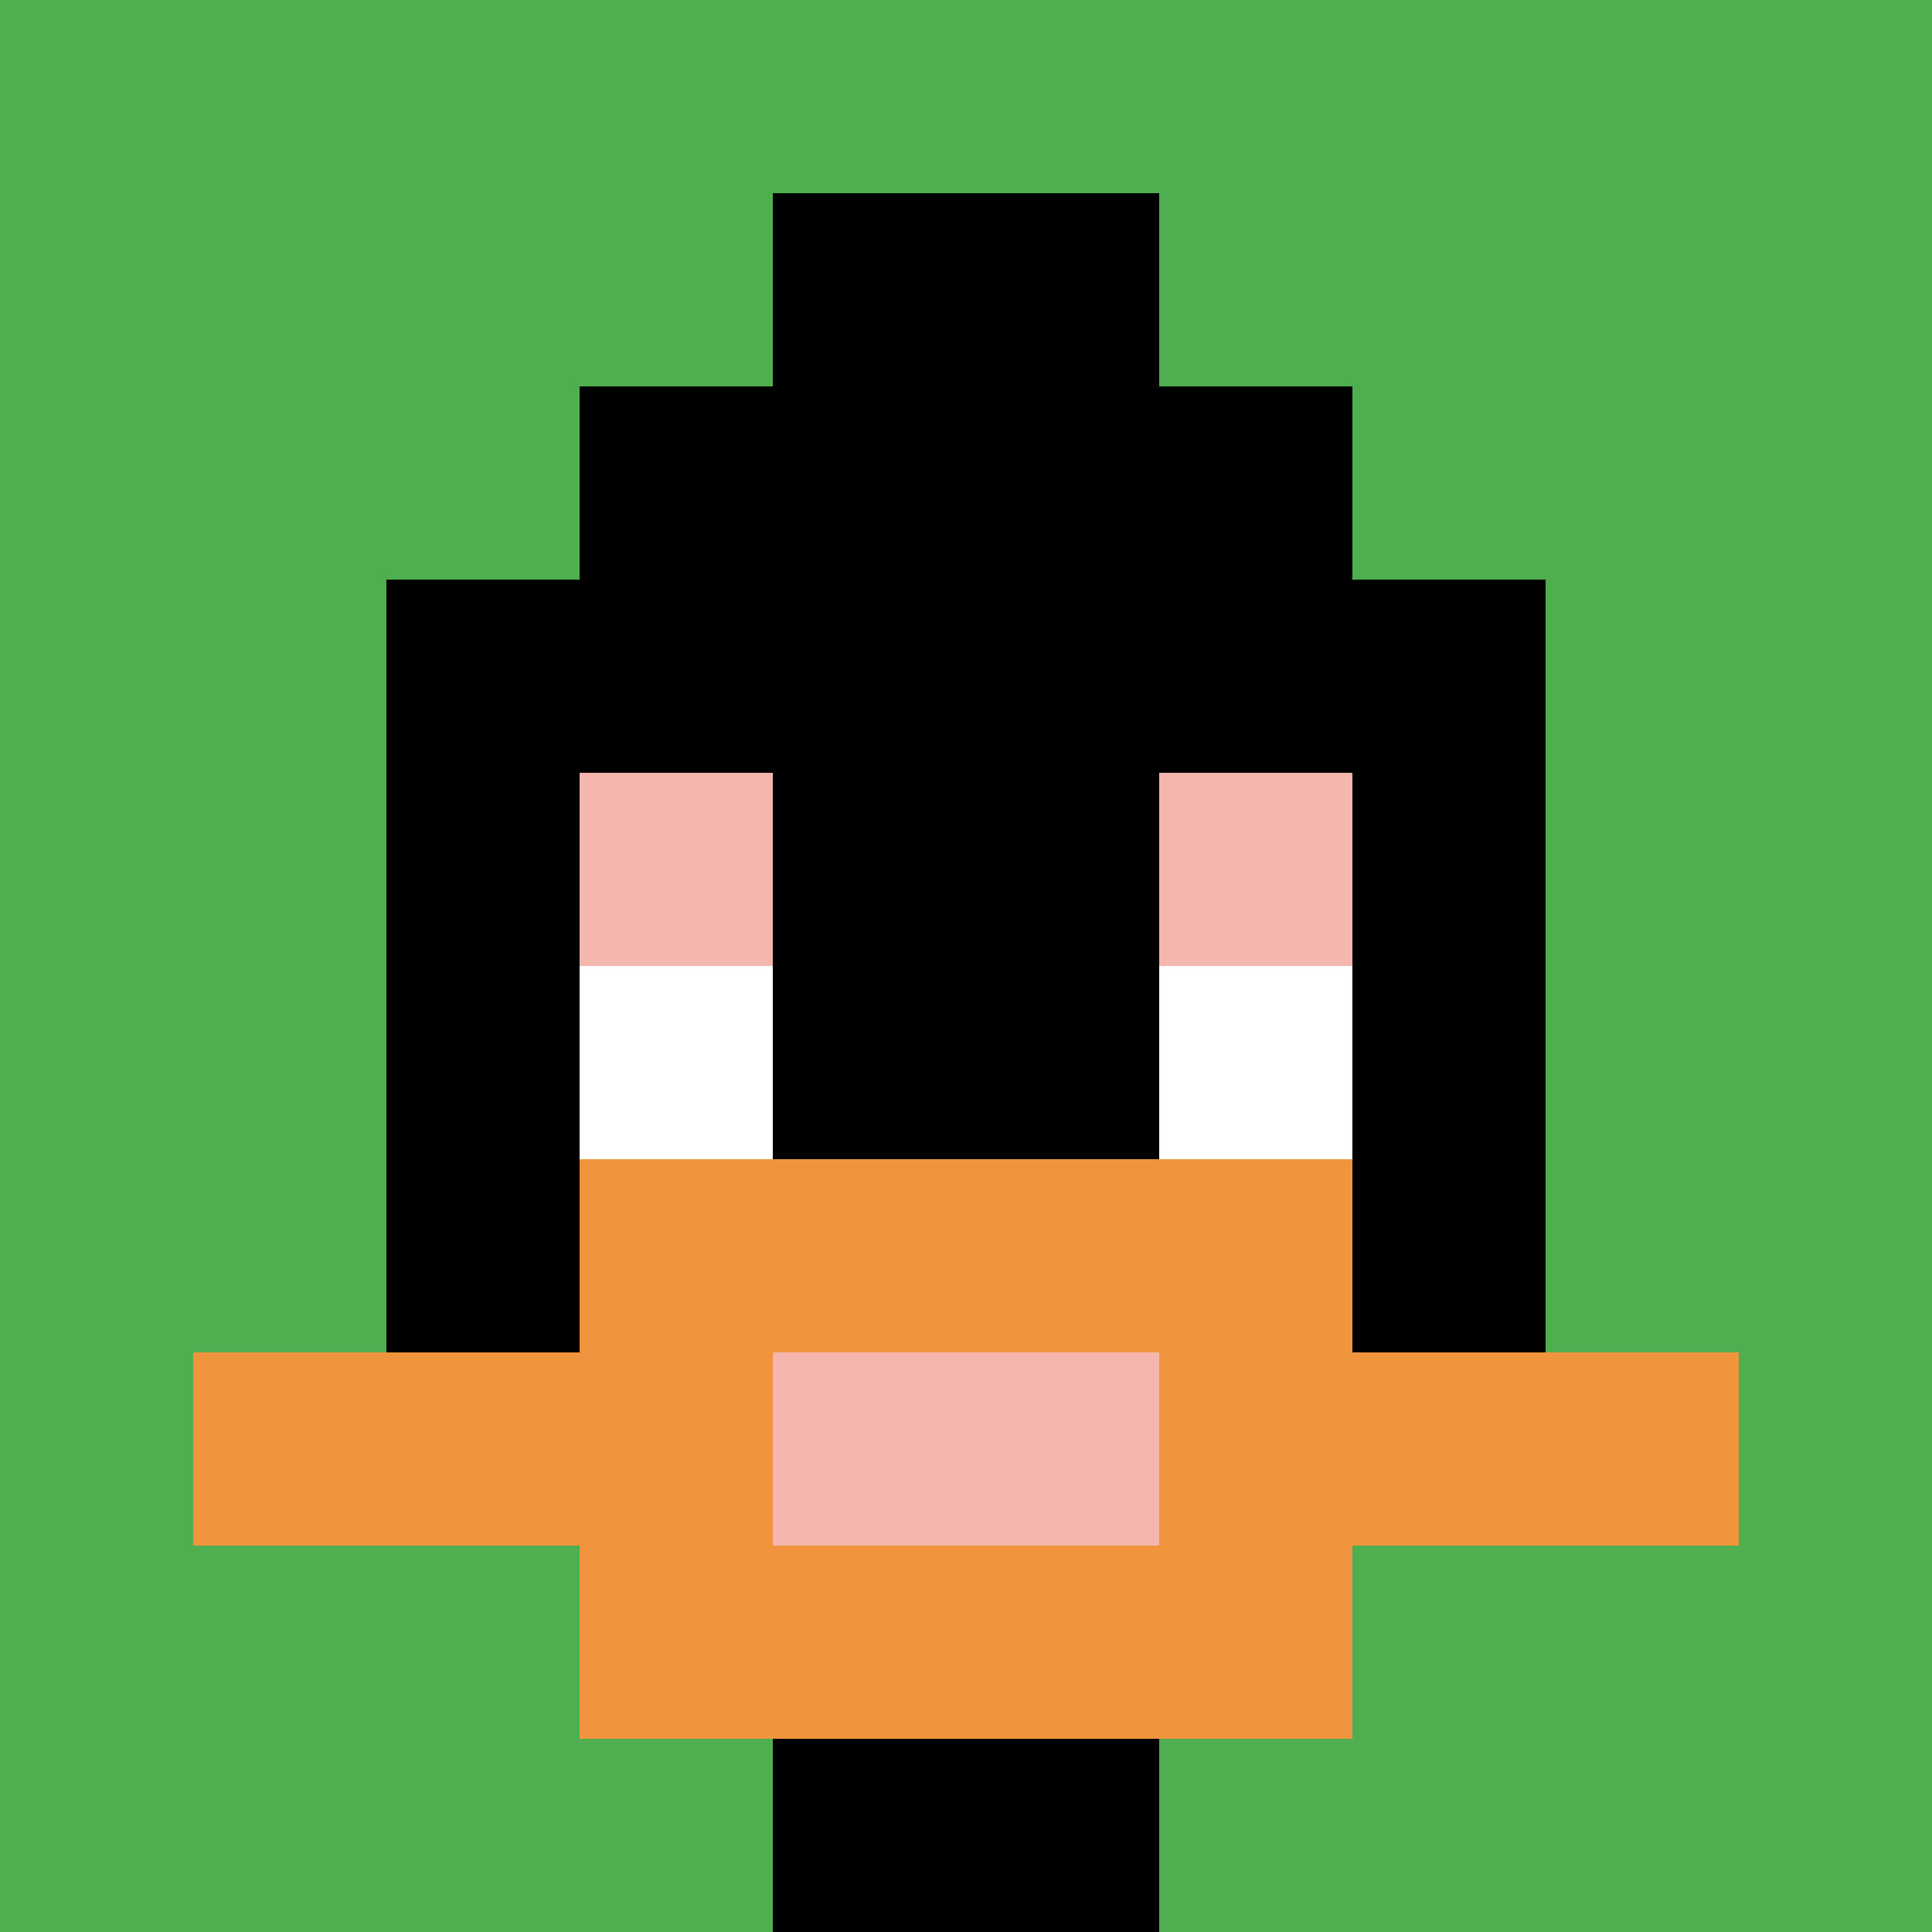
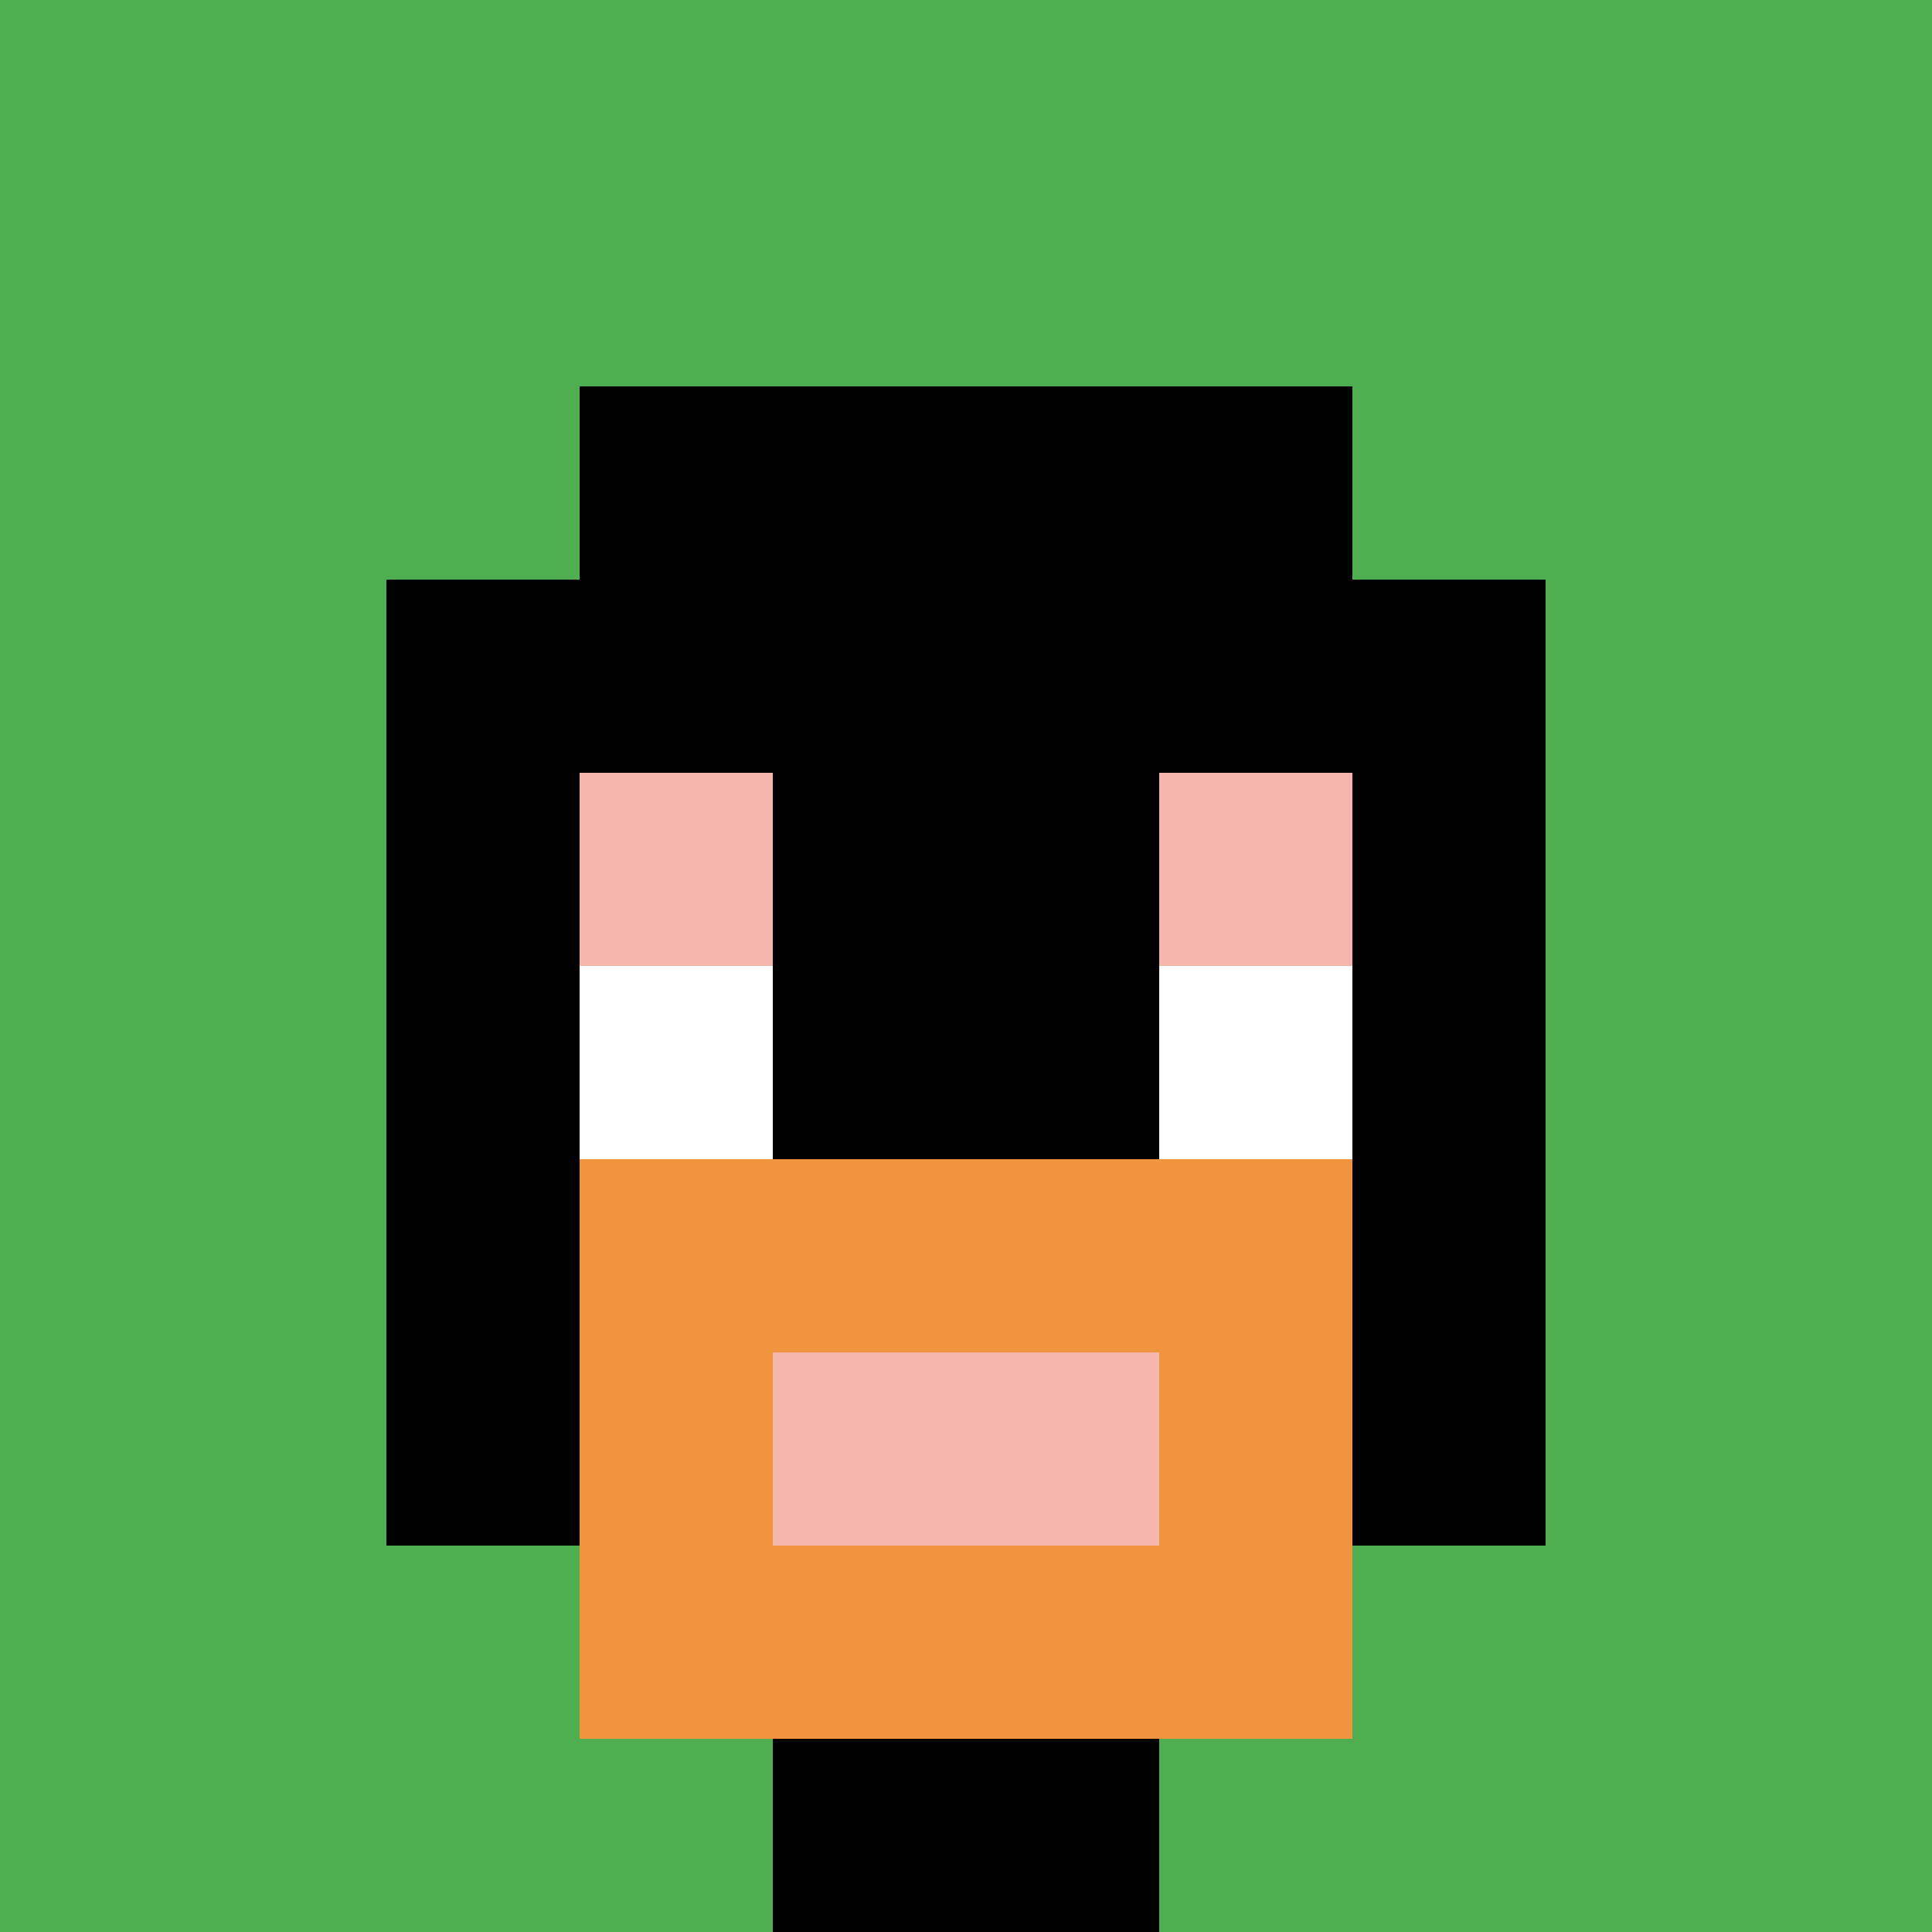
<svg xmlns="http://www.w3.org/2000/svg" version="1.1" width="871" height="871">
  <title>'goose-pfp-210618' by Dmitri Cherniak</title>
  <desc>seed=210618
backgroundColor=#ffffff
padding=20
innerPadding=0
timeout=500
dimension=1
border=false
Save=function(){return n.handleSave()}
frame=116

Rendered at Sun Sep 15 2024 19:53:06 GMT+0400 (Azerbaycan Standart Saati)
Generated in &lt;1ms
</desc>
  <defs />
  <rect width="100%" height="100%" fill="#ffffff" />
  <g>
    <g id="0-0">
      <rect x="0" y="0" height="871" width="871" fill="#4FAE4F" />
      <g>
        <rect id="0-0-3-2-4-7" x="261.3" y="174.2" width="348.4" height="609.7" fill="#000000" />
        <rect id="0-0-2-3-6-5" x="174.2" y="261.3" width="522.6" height="435.5" fill="#000000" />
        <rect id="0-0-4-8-2-2" x="348.4" y="696.8" width="174.2" height="174.2" fill="#000000" />
-         <rect id="0-0-1-7-8-1" x="87.1" y="609.7" width="696.8" height="87.1" fill="#F0943E" />
        <rect id="0-0-3-6-4-3" x="261.3" y="522.6" width="348.4" height="261.3" fill="#F0943E" />
        <rect id="0-0-4-7-2-1" x="348.4" y="609.7" width="174.2" height="87.1" fill="#F4B6AD" />
        <rect id="0-0-3-4-1-1" x="261.3" y="348.4" width="87.1" height="87.1" fill="#F4B6AD" />
        <rect id="0-0-6-4-1-1" x="522.6" y="348.4" width="87.1" height="87.1" fill="#F4B6AD" />
        <rect id="0-0-3-5-1-1" x="261.3" y="435.5" width="87.1" height="87.1" fill="#ffffff" />
        <rect id="0-0-6-5-1-1" x="522.6" y="435.5" width="87.1" height="87.1" fill="#ffffff" />
-         <rect id="0-0-4-1-2-2" x="348.4" y="87.1" width="174.2" height="174.2" fill="#000000" />
      </g>
      <rect x="0" y="0" stroke="white" stroke-width="0" height="871" width="871" fill="none" />
    </g>
  </g>
</svg>